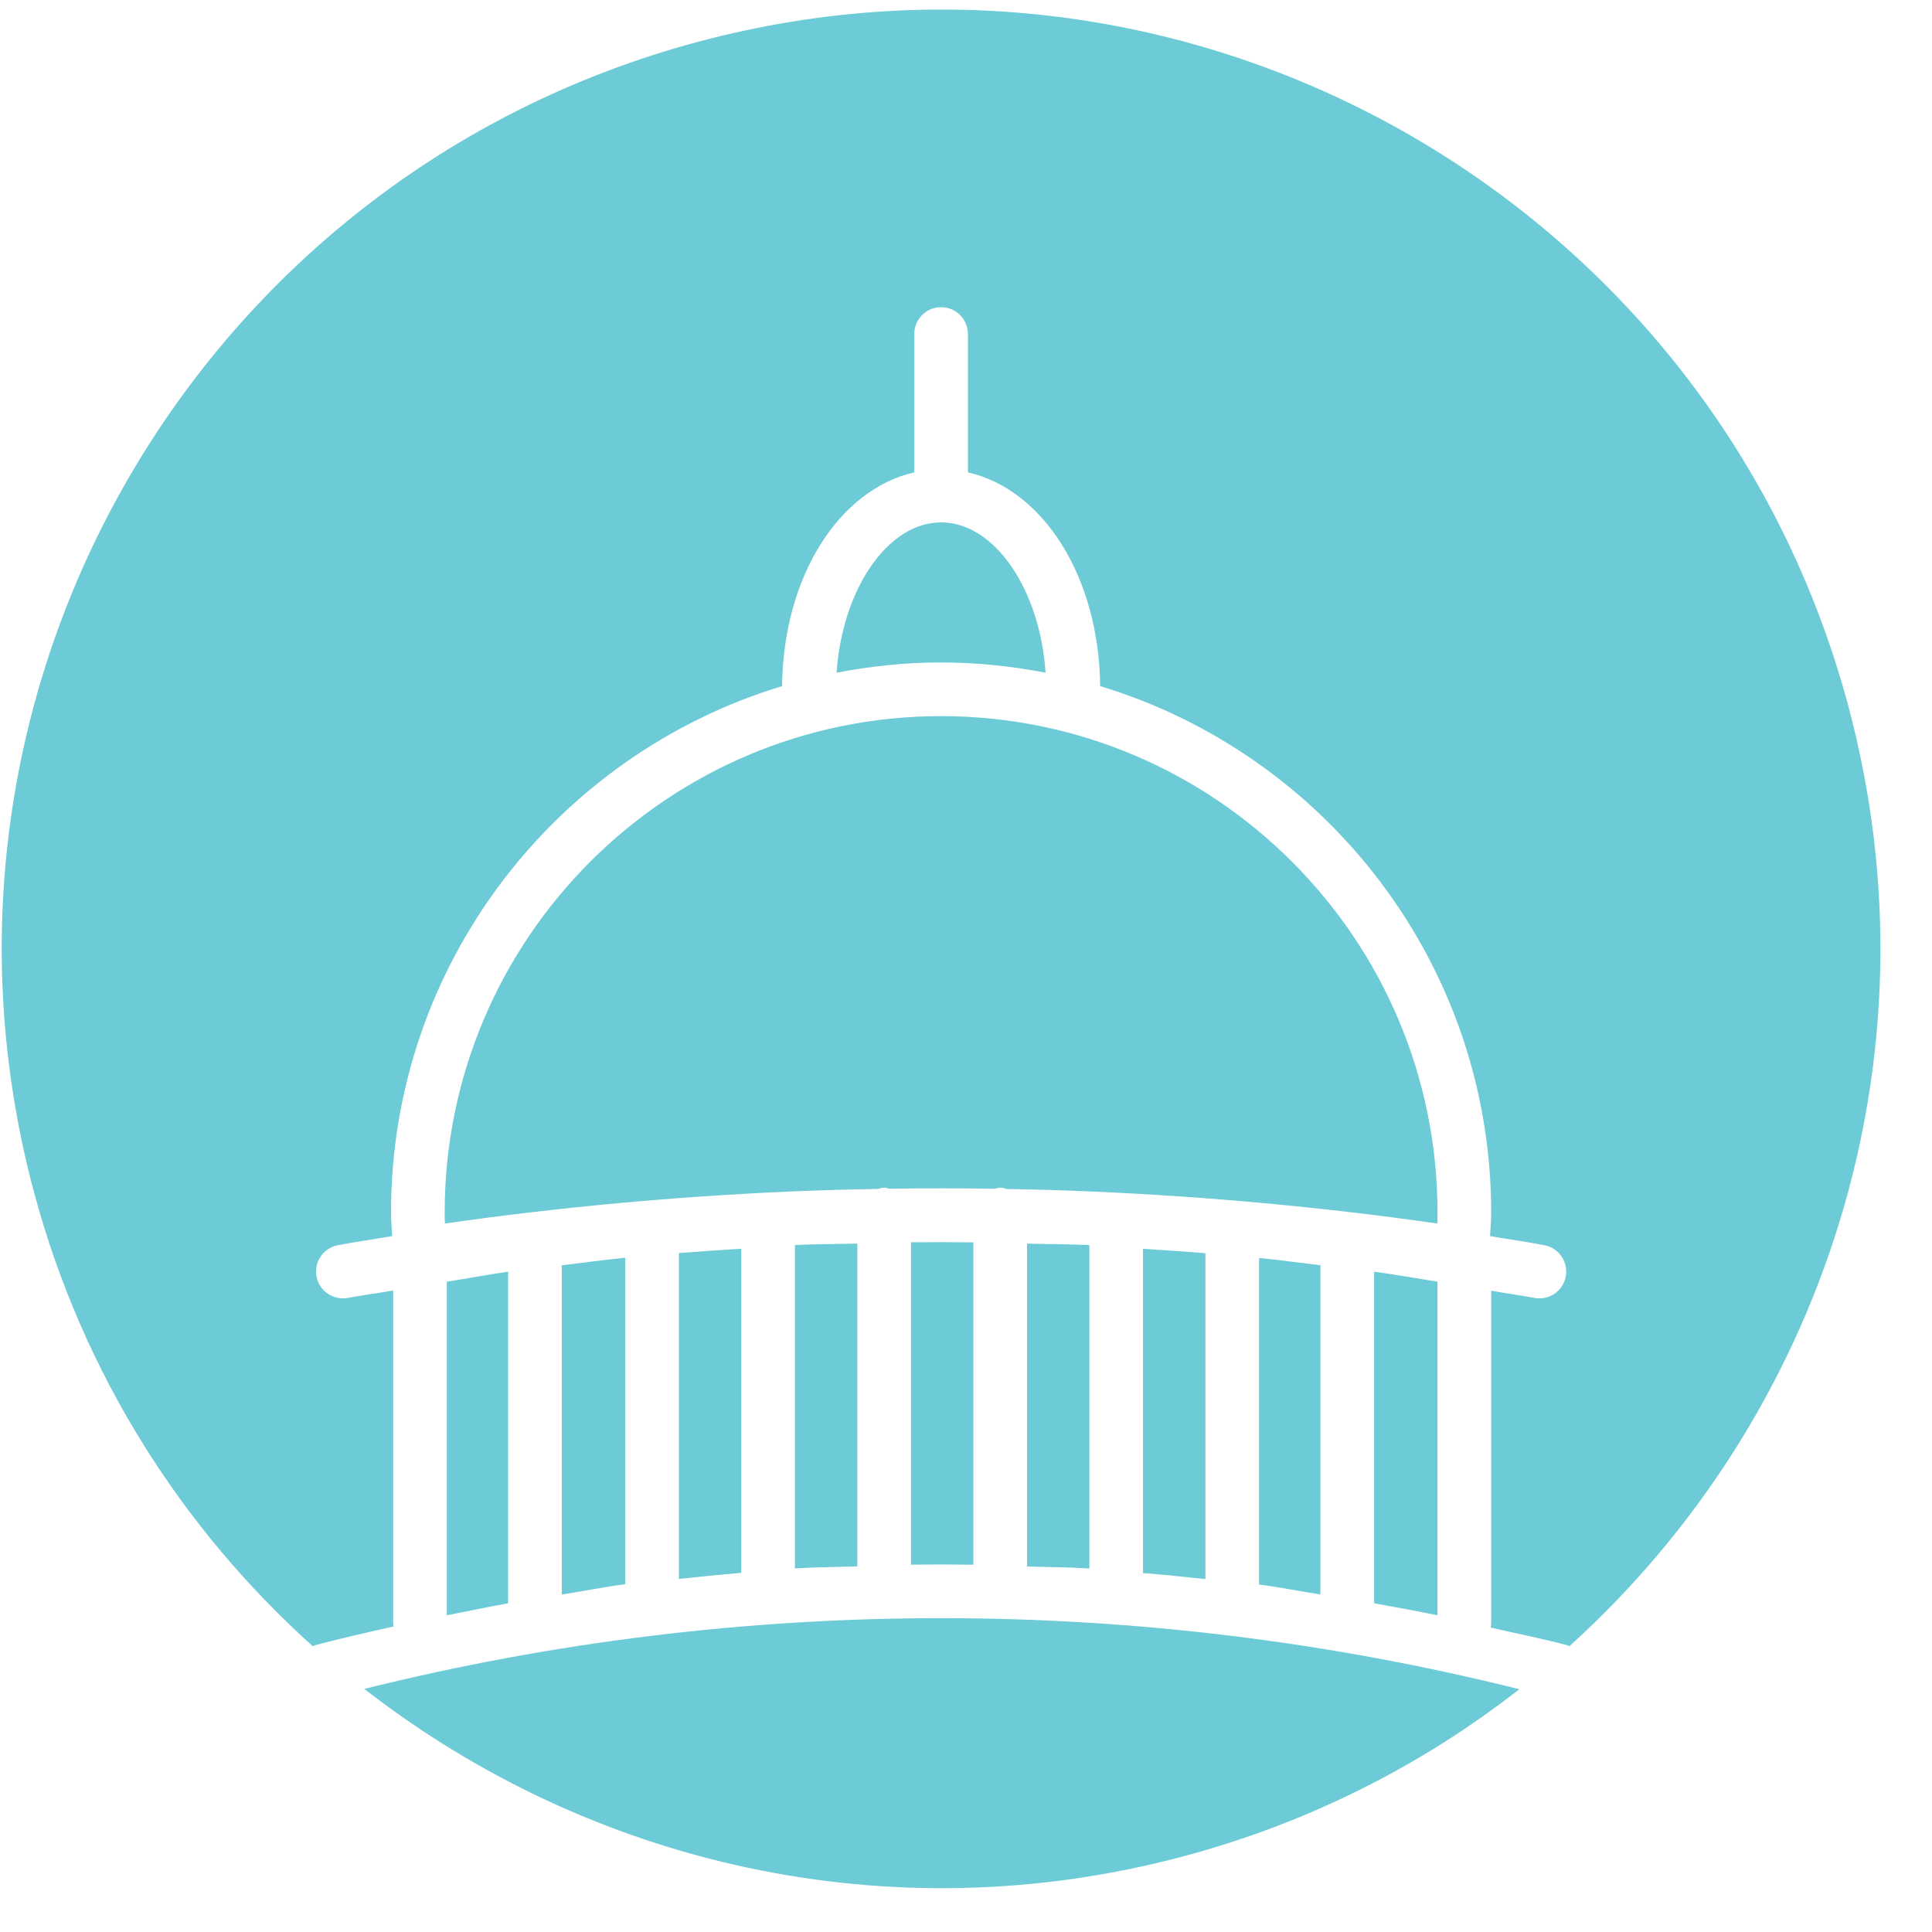
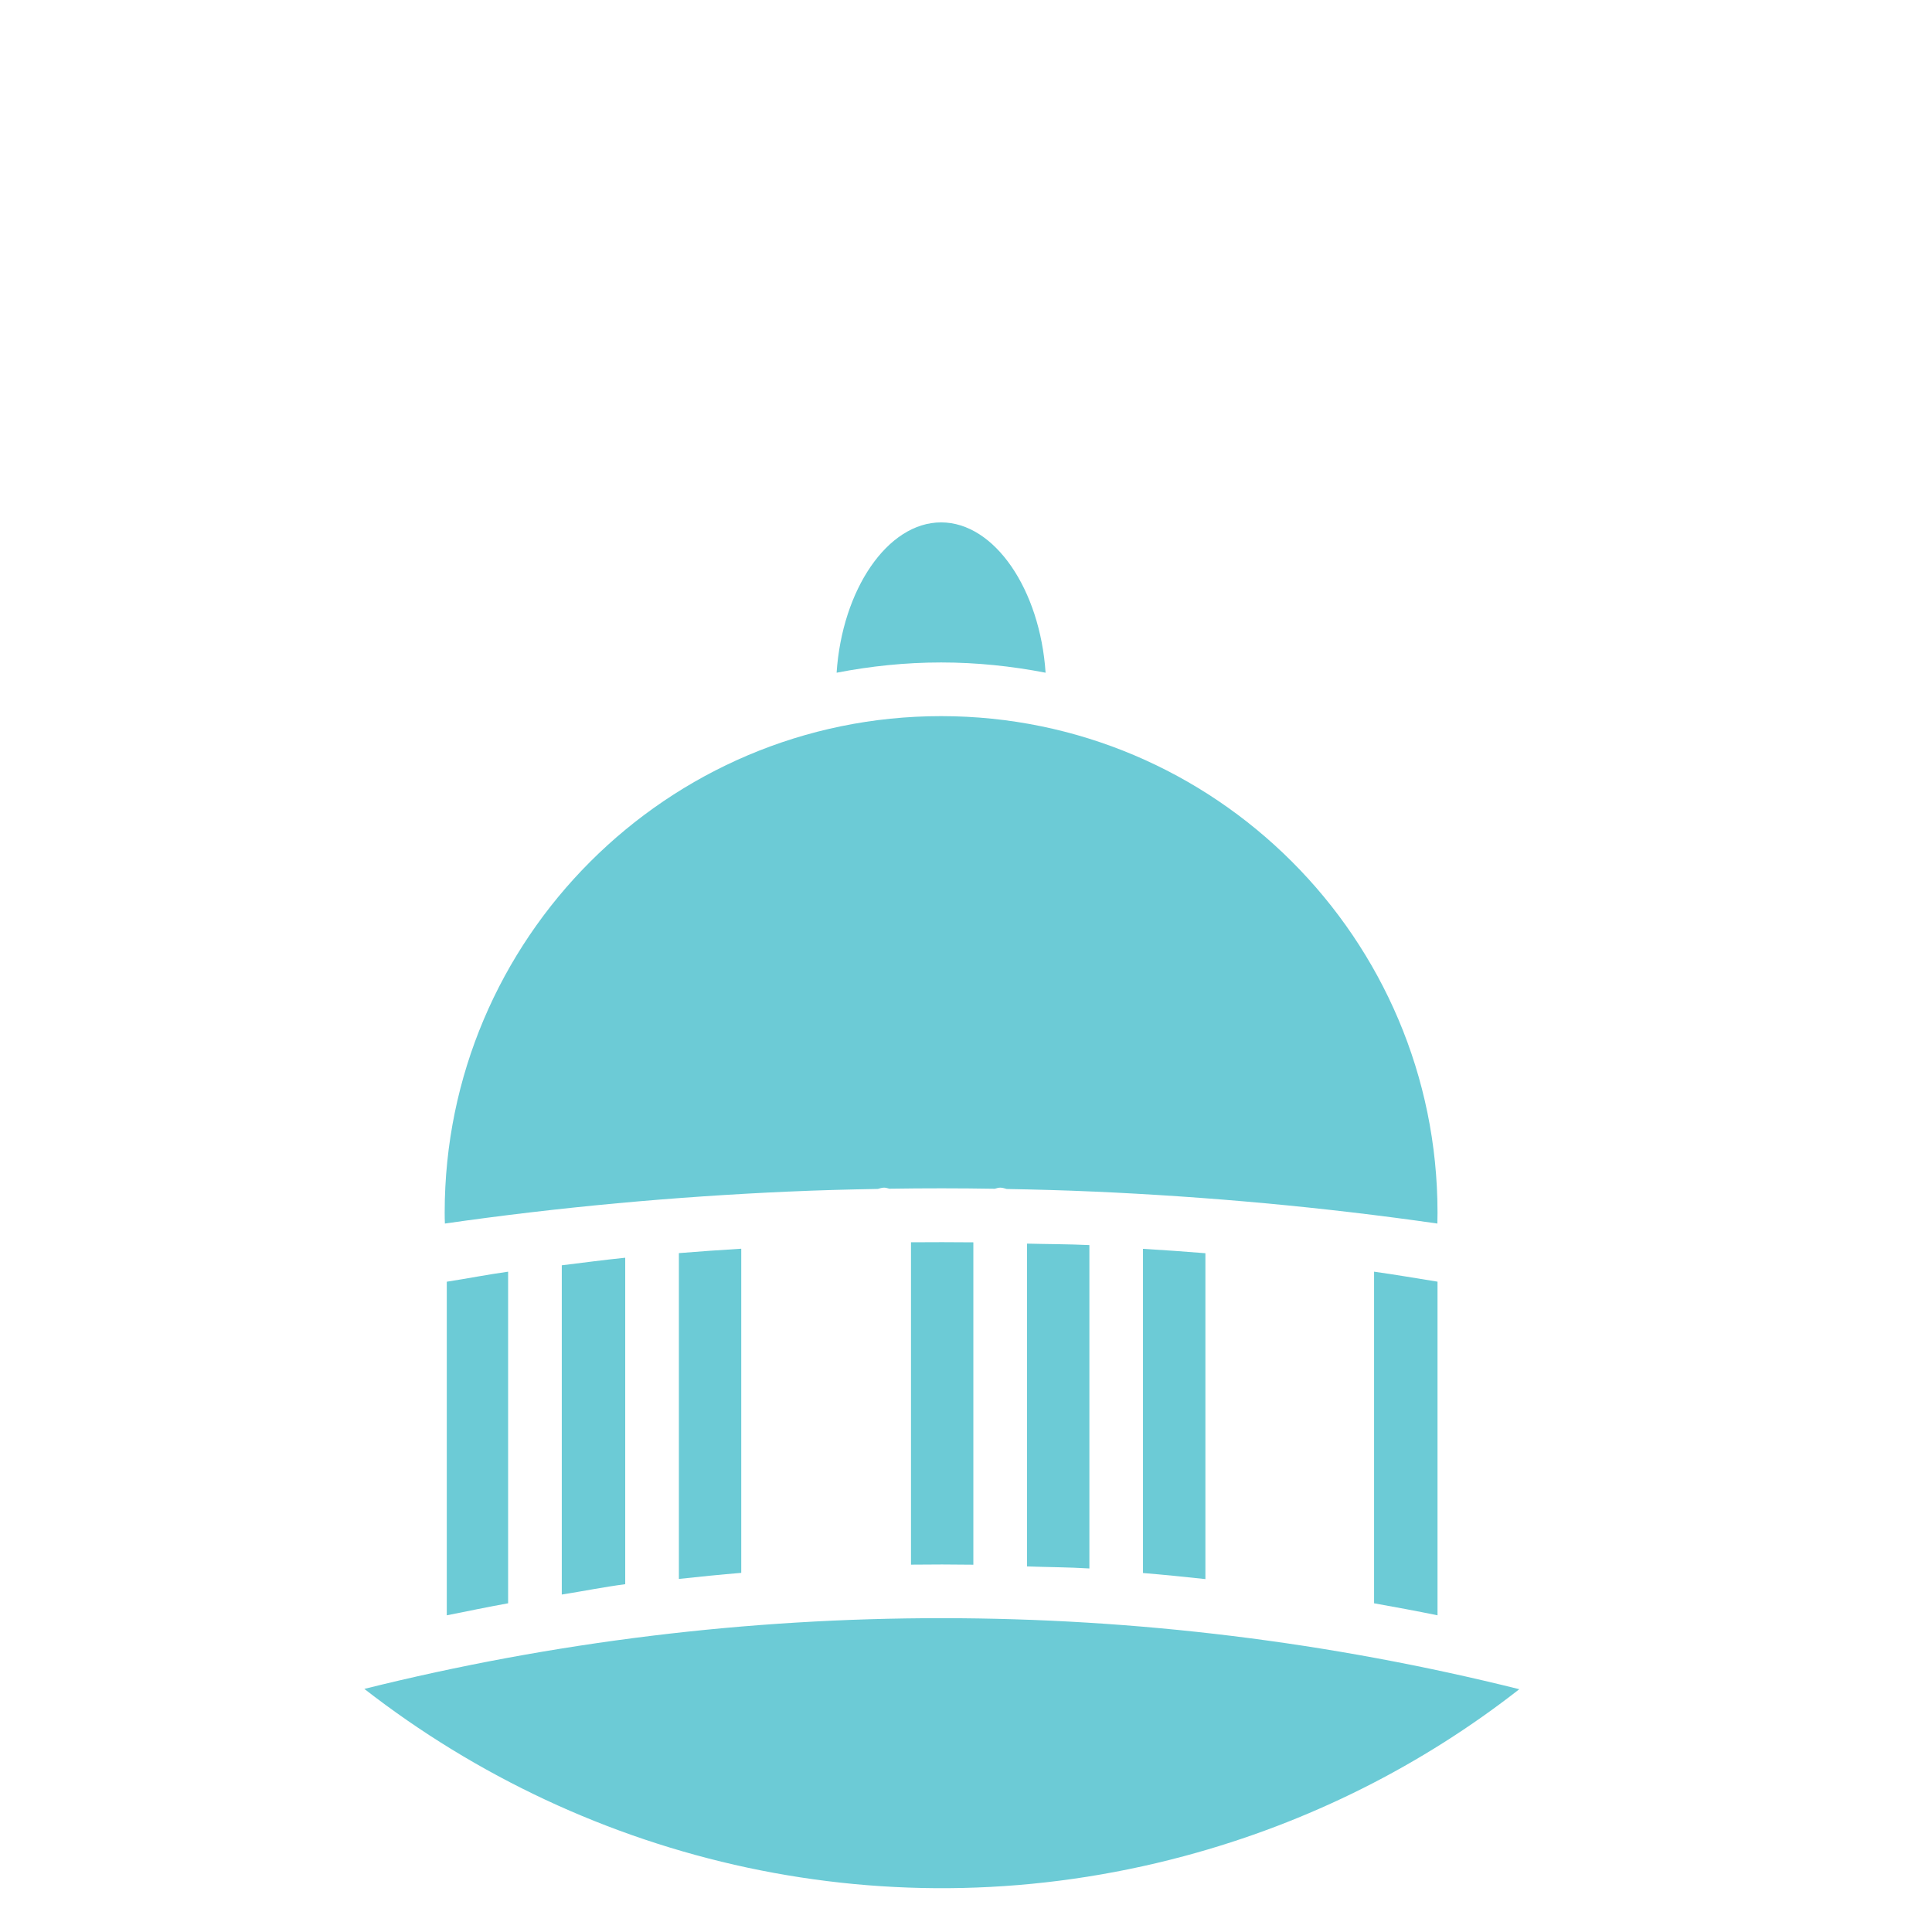
<svg xmlns="http://www.w3.org/2000/svg" width="100%" height="100%" viewBox="0 0 36 36" version="1.1" xml:space="preserve" style="fill-rule:evenodd;clip-rule:evenodd;stroke-linejoin:round;stroke-miterlimit:1.414;">
  <g id="administrative">
    <path d="M19.483,12.535c-0.103,-1.545 -0.947,-2.801 -1.947,-2.801c-1,0 -1.844,1.256 -1.947,2.801c0.631,-0.122 1.281,-0.191 1.947,-0.191c0.666,0 1.316,0.069 1.947,0.191" style="fill:#6ccbd6;fill-rule:nonzero;" />
    <path d="M22.461,29.424l0,-6.072c-0.387,-0.032 -0.775,-0.058 -1.163,-0.082l0,6.041c0.388,0.032 0.776,0.071 1.163,0.113" style="fill:#6ccbd6;fill-rule:nonzero;" />
-     <path d="M24.604,29.711l0,-6.135c-0.381,-0.046 -0.761,-0.097 -1.143,-0.136l0,6.085c0.383,0.05 0.762,0.126 1.143,0.186" style="fill:#6ccbd6;fill-rule:nonzero;" />
    <path d="M25.604,29.875c0.395,0.071 0.789,0.143 1.182,0.224l0,-6.217c-0.394,-0.063 -0.786,-0.131 -1.182,-0.186l0,6.179Z" style="fill:#6ccbd6;fill-rule:nonzero;" />
    <path d="M6.789,31.47c4.179,3.252 9.767,4.592 15.276,3.116c2.344,-0.628 4.447,-1.704 6.245,-3.11c-7.064,-1.763 -14.457,-1.765 -21.521,-0.006" style="fill:#6ccbd6;fill-rule:nonzero;" />
    <path d="M8.286,22.594c0,0.069 0.001,0.138 0.004,0.205c2.145,-0.308 4.278,-0.501 6.408,-0.596c0.003,0 0.006,0 0.008,0c0.551,-0.025 1.101,-0.039 1.651,-0.049c0.039,-0.01 0.076,-0.024 0.118,-0.024c0.035,0 0.065,0.013 0.098,0.02c0.654,-0.01 1.308,-0.01 1.962,0.001c0.034,-0.008 0.066,-0.021 0.102,-0.021c0.043,0 0.082,0.014 0.122,0.025c0.535,0.01 1.071,0.024 1.607,0.048c0.003,0 0.006,0 0.009,0c2.13,0.095 4.263,0.288 6.408,0.596c0.002,-0.067 0.003,-0.136 0.003,-0.205c0,-5.101 -4.149,-9.25 -9.25,-9.25c-5.1,0 -9.25,4.149 -9.25,9.25" style="fill:#6ccbd6;fill-rule:nonzero;" />
-     <path d="M34.44,13.153c-2.502,-9.336 -12.097,-14.876 -21.433,-12.374c-9.336,2.501 -14.876,12.097 -12.374,21.433c0.909,3.394 2.764,6.277 5.196,8.464c0.013,-0.005 0.023,-0.015 0.038,-0.019c0.487,-0.129 0.977,-0.241 1.468,-0.35c-0.002,-0.016 -0.009,-0.029 -0.009,-0.045l0,-6.215c-0.28,0.049 -0.564,0.084 -0.843,0.138c-0.271,0.049 -0.533,-0.126 -0.585,-0.396c-0.053,-0.272 0.125,-0.533 0.396,-0.586c0.336,-0.065 0.676,-0.111 1.014,-0.17c-0.009,-0.146 -0.022,-0.29 -0.022,-0.439c0,-4.621 3.076,-8.534 7.287,-9.809c0.02,-2.038 1.061,-3.664 2.463,-3.983l0,-2.578c0,-0.276 0.224,-0.5 0.5,-0.5c0.277,0 0.5,0.224 0.5,0.5l0,2.578c1.403,0.319 2.443,1.945 2.464,3.983c4.211,1.274 7.286,5.188 7.286,9.809c0,0.149 -0.013,0.293 -0.021,0.439c0.337,0.059 0.678,0.105 1.014,0.17c0.271,0.053 0.448,0.314 0.396,0.586c-0.046,0.239 -0.256,0.405 -0.491,0.405c-0.031,0 -0.063,-0.003 -0.095,-0.009c-0.266,-0.051 -0.536,-0.087 -0.803,-0.135l0,6.212c0,0.023 -0.01,0.043 -0.012,0.065c0.477,0.11 0.957,0.204 1.432,0.33c0.013,0.004 0.023,0.013 0.036,0.018c4.725,-4.265 6.958,-10.952 5.198,-17.522" style="fill:#6ccbd6;fill-rule:nonzero;" />
    <path d="M11.65,29.519l0,-6.083c-0.395,0.04 -0.788,0.093 -1.182,0.141l0,6.135c0.394,-0.062 0.786,-0.141 1.182,-0.193" style="fill:#6ccbd6;fill-rule:nonzero;" />
    <path d="M19.137,29.188c0.387,0.014 0.775,0.014 1.162,0.038l0,-6.026c-0.003,0 -0.006,0 -0.01,0c-0.383,-0.018 -0.768,-0.017 -1.152,-0.027l0,6.015Z" style="fill:#6ccbd6;fill-rule:nonzero;" />
    <path d="M13.812,29.308l0,-6.04c-0.388,0.024 -0.775,0.05 -1.162,0.082l0,6.071c0.387,-0.042 0.774,-0.081 1.162,-0.113" style="fill:#6ccbd6;fill-rule:nonzero;" />
    <path d="M9.468,29.875l0,-6.179c-0.383,0.053 -0.761,0.128 -1.143,0.187l0,6.216c0.381,-0.076 0.761,-0.155 1.143,-0.224" style="fill:#6ccbd6;fill-rule:nonzero;" />
-     <path d="M15.975,29.187l0,-6.015c-0.388,0.01 -0.775,0.009 -1.163,0.027l0,6.026c0.388,-0.024 0.775,-0.025 1.163,-0.038" style="fill:#6ccbd6;fill-rule:nonzero;" />
    <path d="M18.137,29.156l0,-6.007c-0.388,-0.004 -0.775,-0.004 -1.162,-0.001l0,6.007c0.387,-0.005 0.774,-0.004 1.162,0.001" style="fill:#6ccbd6;fill-rule:nonzero;" />
  </g>
</svg>